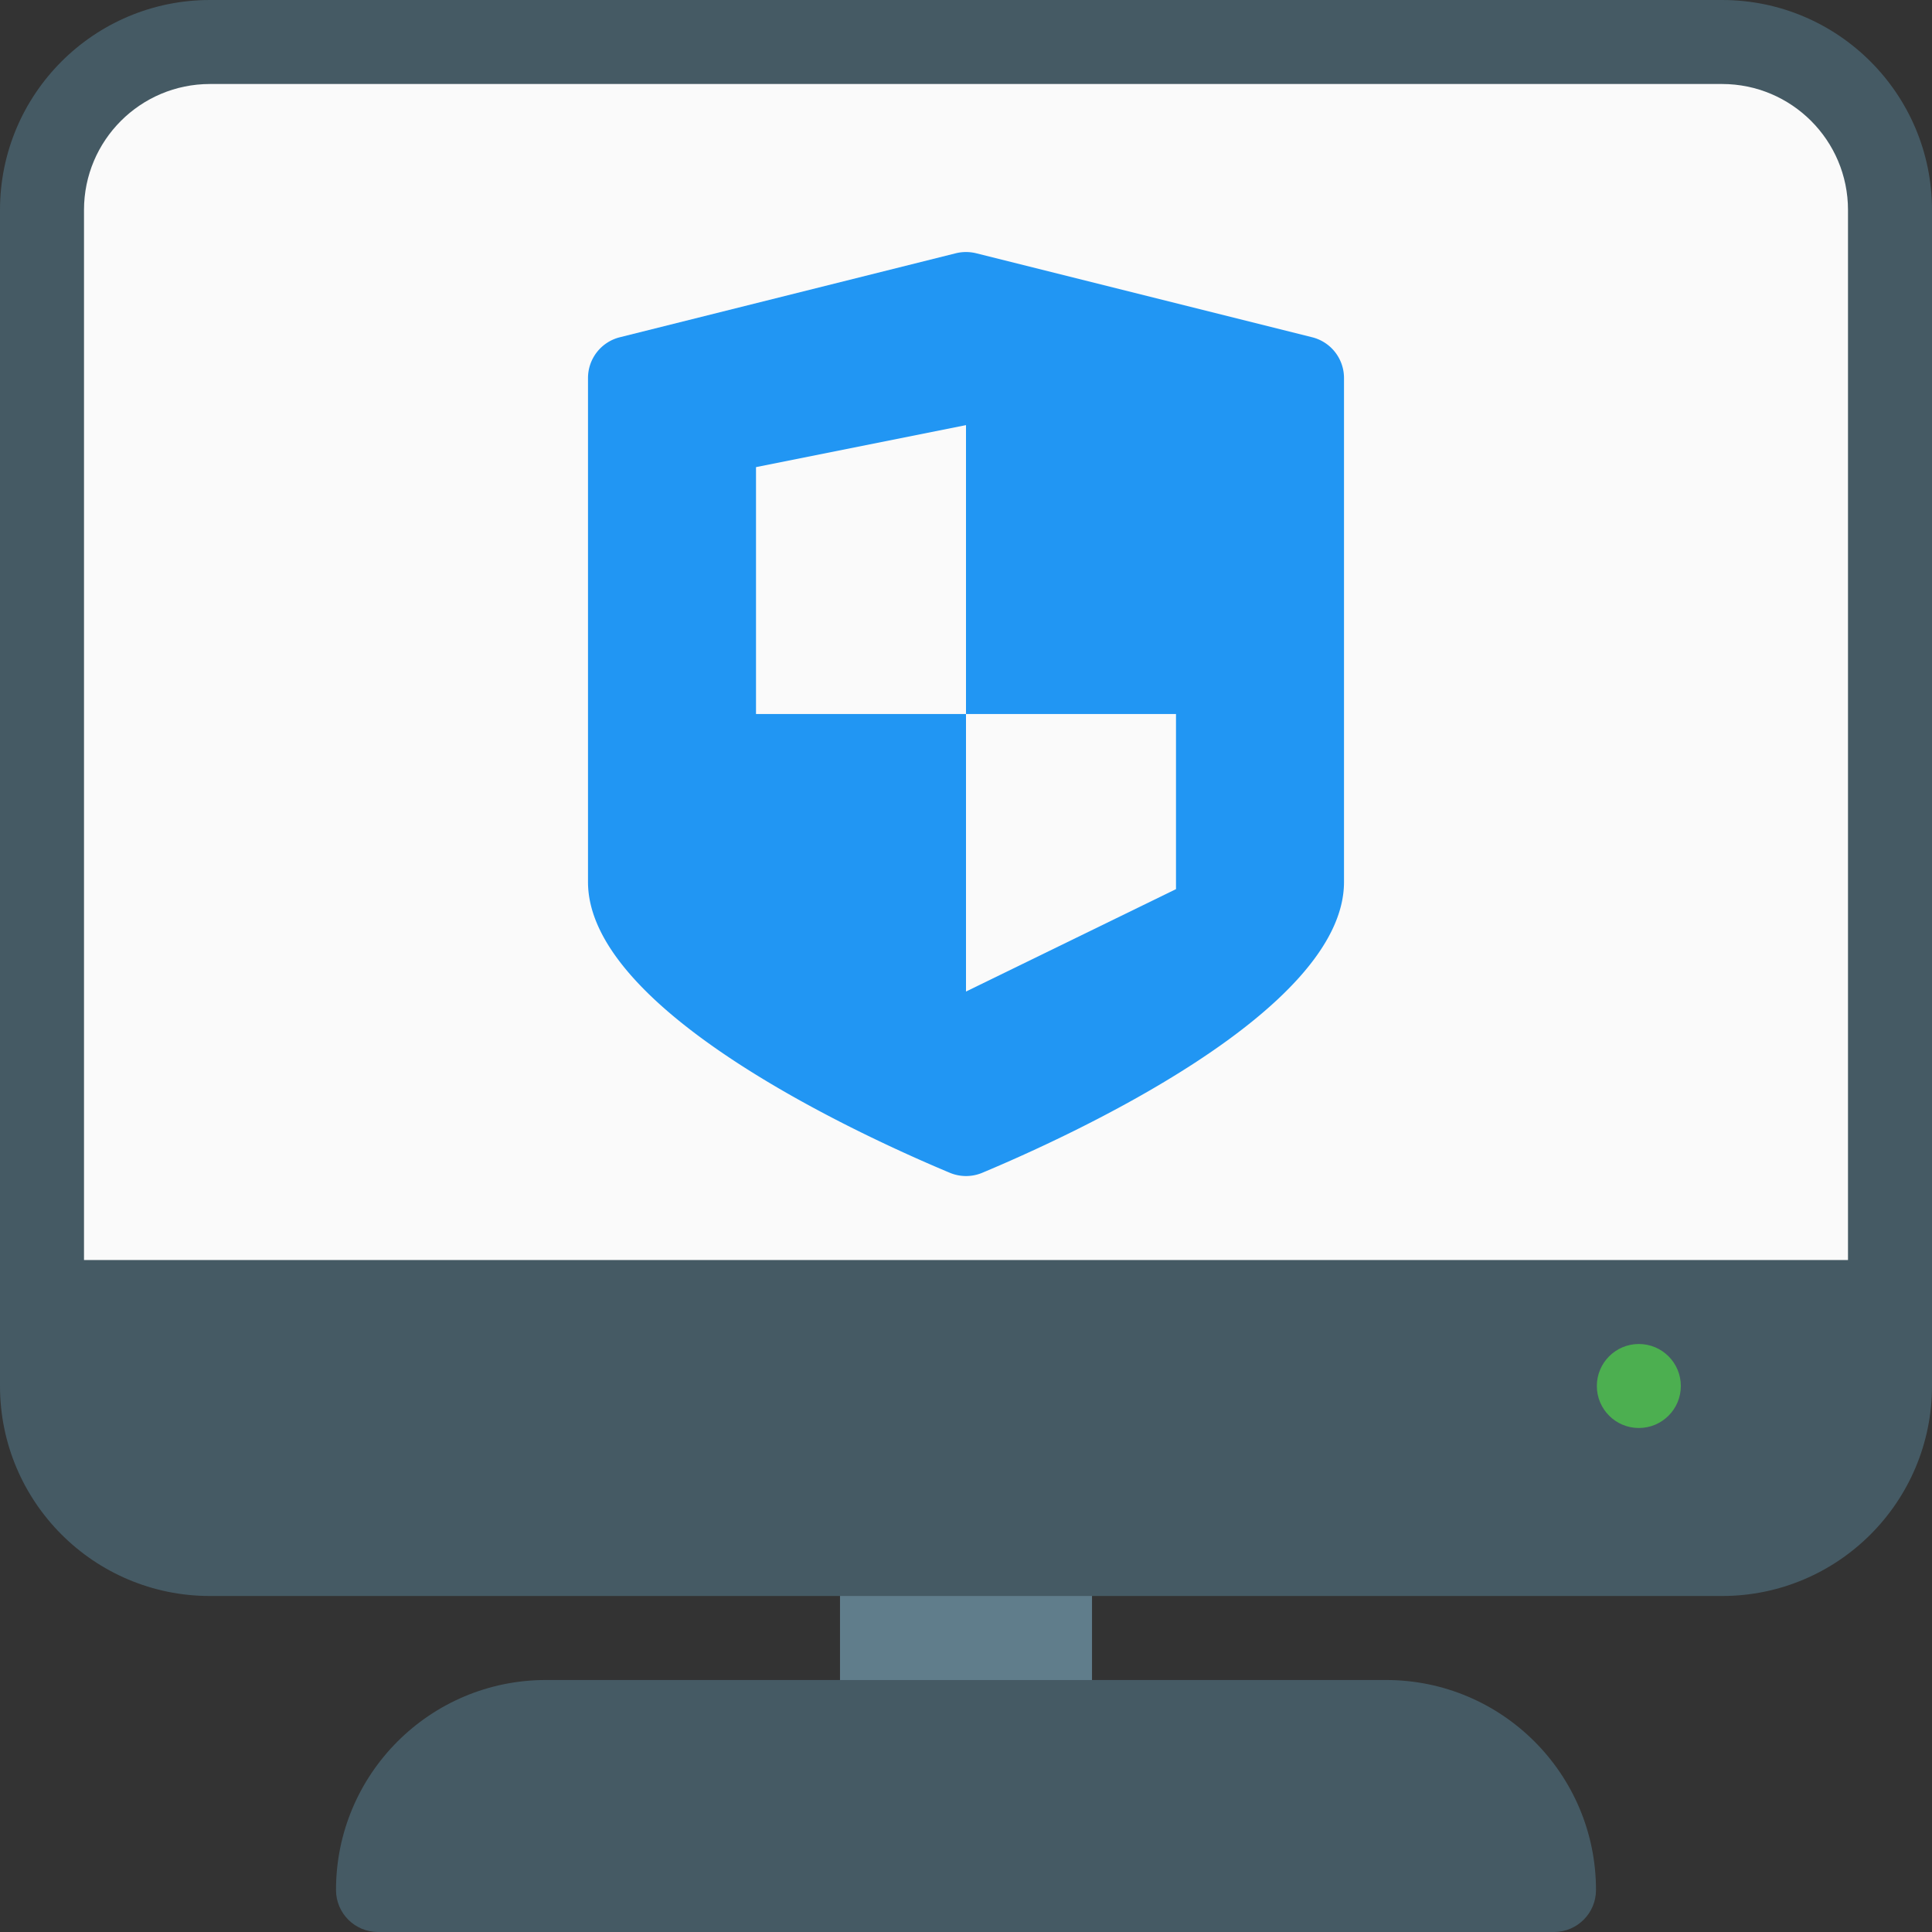
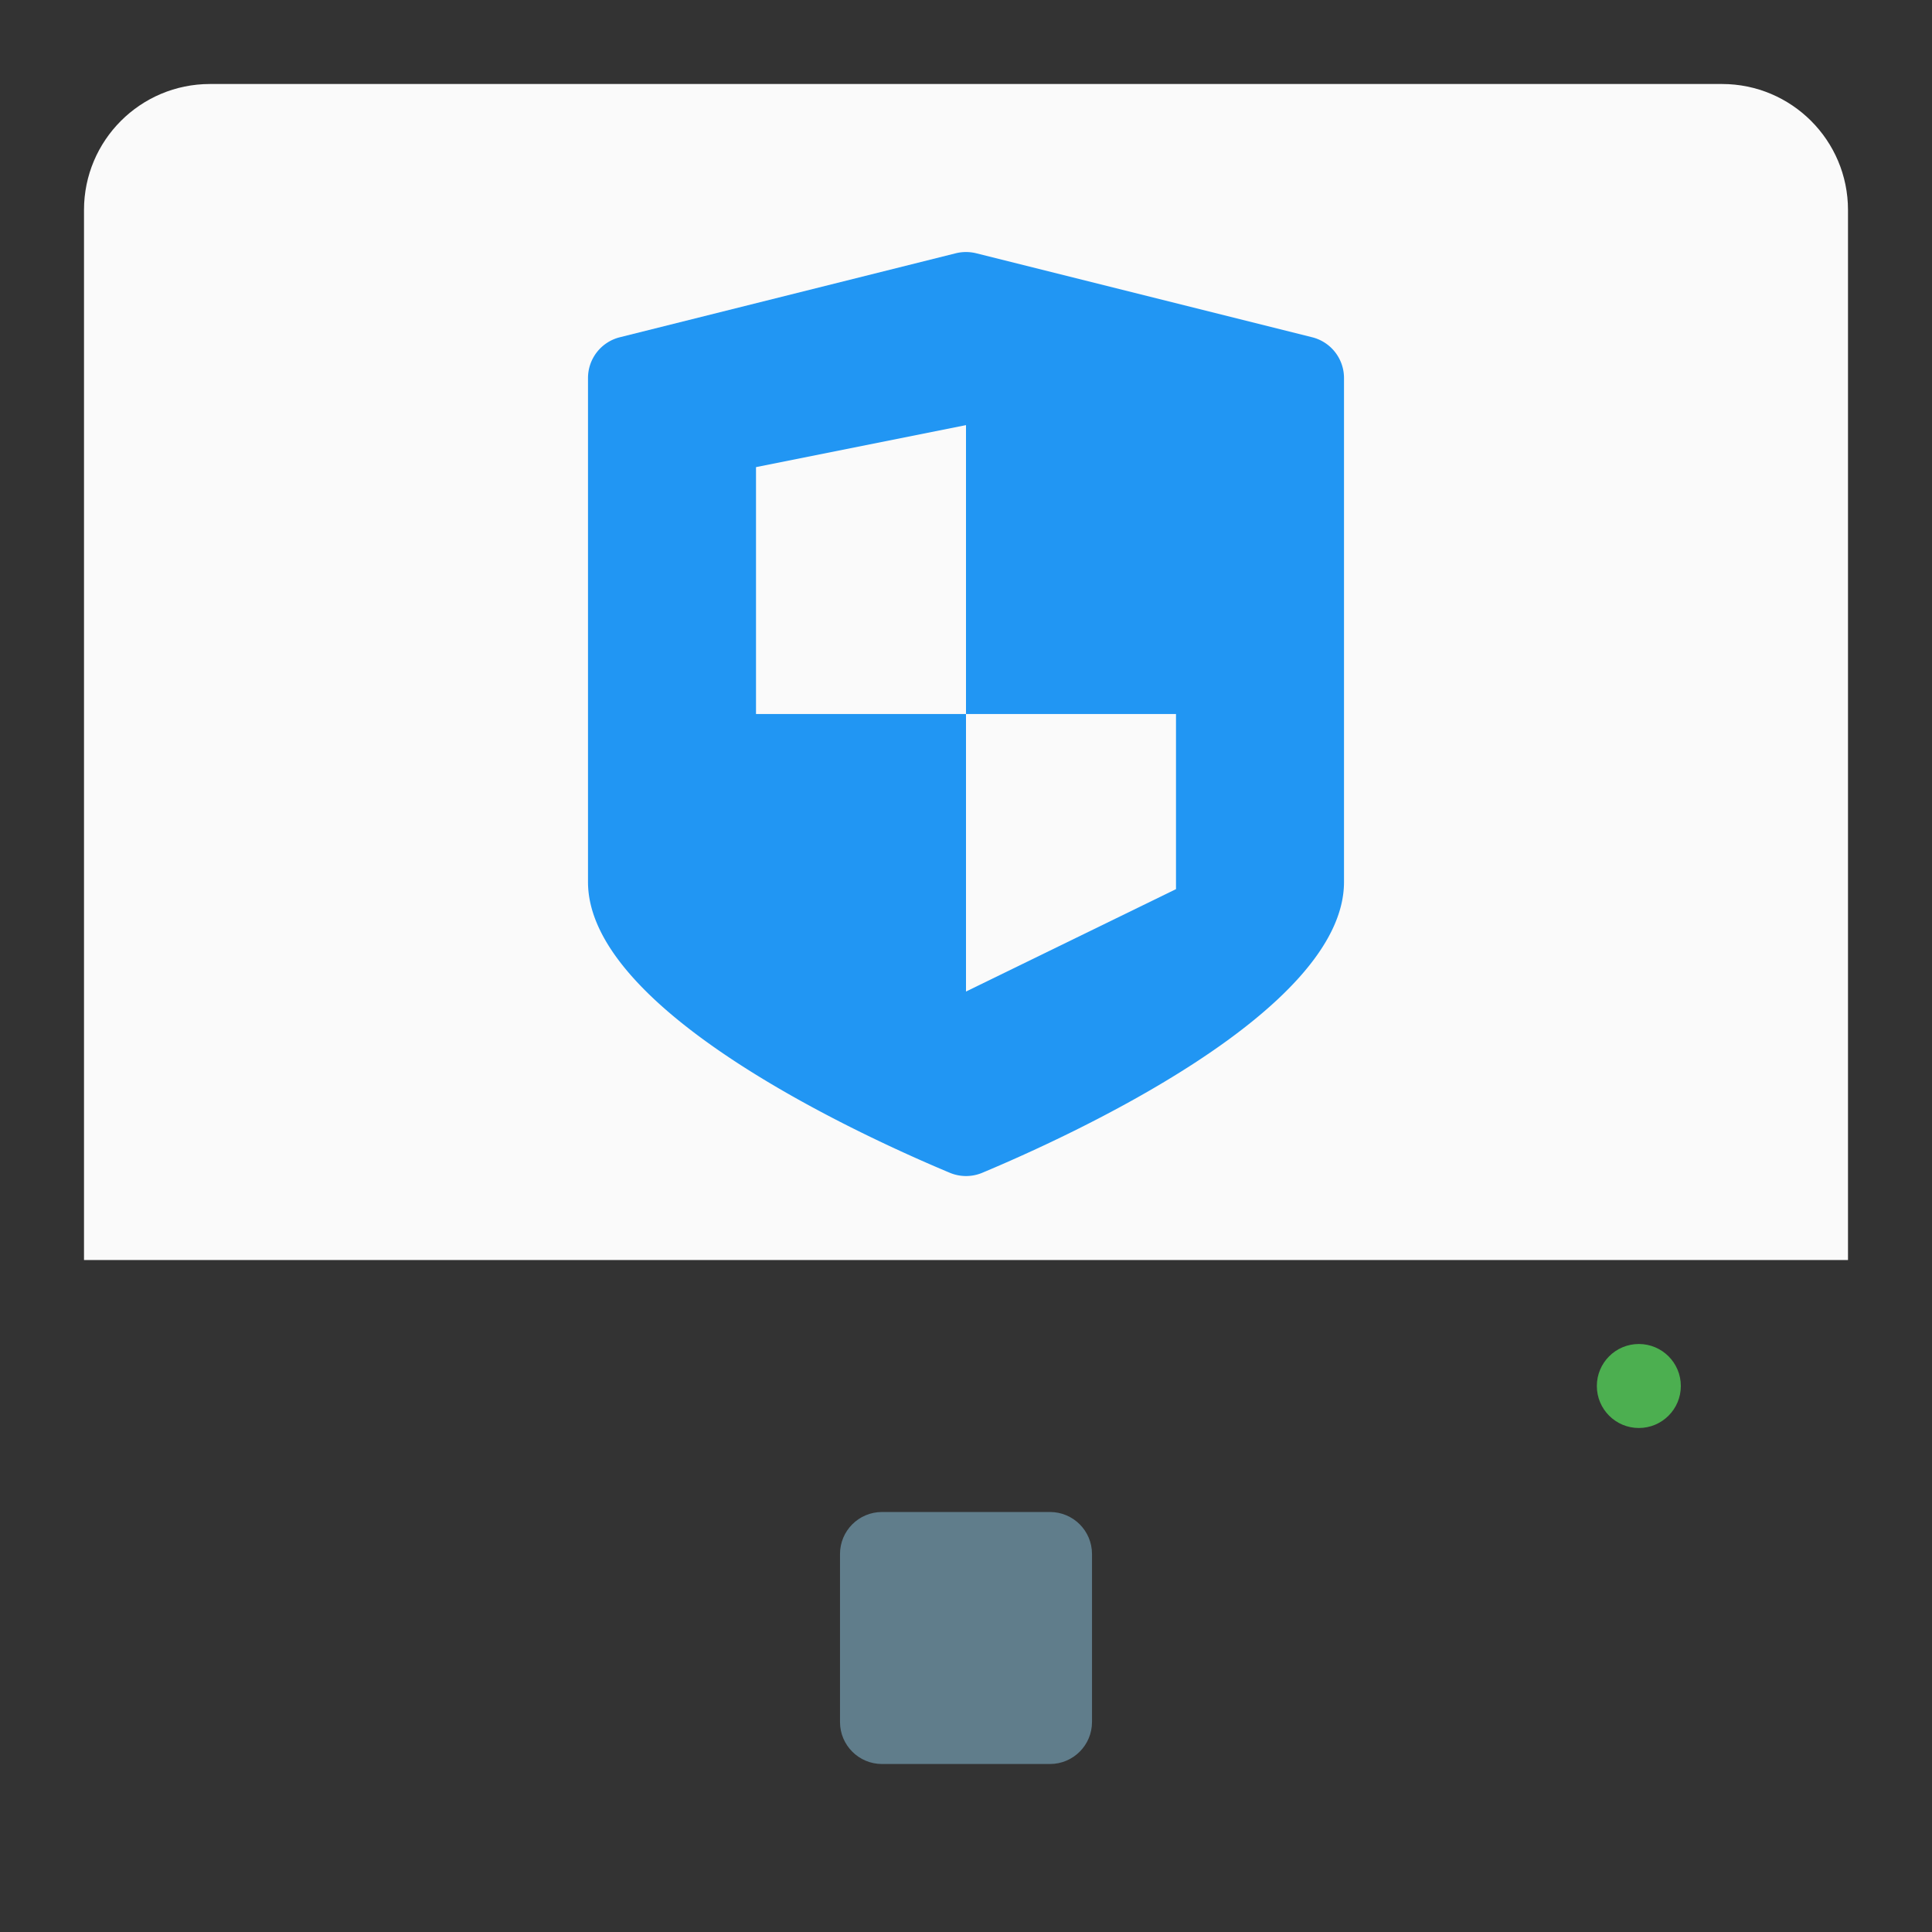
<svg xmlns="http://www.w3.org/2000/svg" viewBox="0 0 490.667 490.667">
  <rect x="0" y="0" width="490.667" height="490.667" fill="#333333" stroke="none" />
  <path d="M224 384h42.667c5.891 0 10.667 4.776 10.667 10.667v42.667c0 5.891-4.776 10.667-10.667 10.667H224c-5.891 0-10.667-4.776-10.667-10.667v-42.667c0-5.891 4.776-10.667 10.667-10.667z" fill="#607d8b" />
  <g fill="#455a64">
-     <path d="M352 426.667H138.667c-29.455 0-53.333 23.878-53.333 53.333 0 5.891 4.776 10.667 10.667 10.667h298.667c5.891 0 10.667-4.776 10.667-10.667-.002-29.455-23.88-53.333-53.335-53.333zM53.333 0h384c29.455 0 53.333 23.878 53.333 53.333V352c0 29.455-23.878 53.333-53.333 53.333h-384C23.878 405.333 0 381.455 0 352V53.333C0 23.878 23.878 0 53.333 0z" />
-   </g>
+     </g>
  <path d="M53.333 21.333h384c17.673 0 32 14.327 32 32V320h-448V53.333c0-17.673 14.327-32 32-32z" fill="#fafafa" />
  <path d="M416.427 341.333h-.213c-5.891 0-10.667 4.776-10.667 10.667s4.776 10.667 10.667 10.667S426.88 357.891 426.88 352s-4.776-10.667-10.667-10.667h.214z" fill="#4caf50" />
  <path d="M333.248 85.653L247.915 64.32a10.836 10.836 0 0 0-5.163 0l-85.333 21.333A10.666 10.666 0 0 0 149.334 96v128c0 32.981 70.4 64.853 91.904 73.856a10.669 10.669 0 0 0 8.213 0c21.483-9.003 91.883-40.875 91.883-73.856V96a10.668 10.668 0 0 0-8.086-10.347z" fill="#2196f3" />
  <g fill="#fafafa">
-     <path d="M245.333 107.968L192 118.635v62.698h53.333zM245.333 181.333v70.486l53.334-26.006v-44.48z" />
+     <path d="M245.333 107.968L192 118.635v62.698h53.333M245.333 181.333v70.486l53.334-26.006v-44.48z" />
  </g>
</svg>